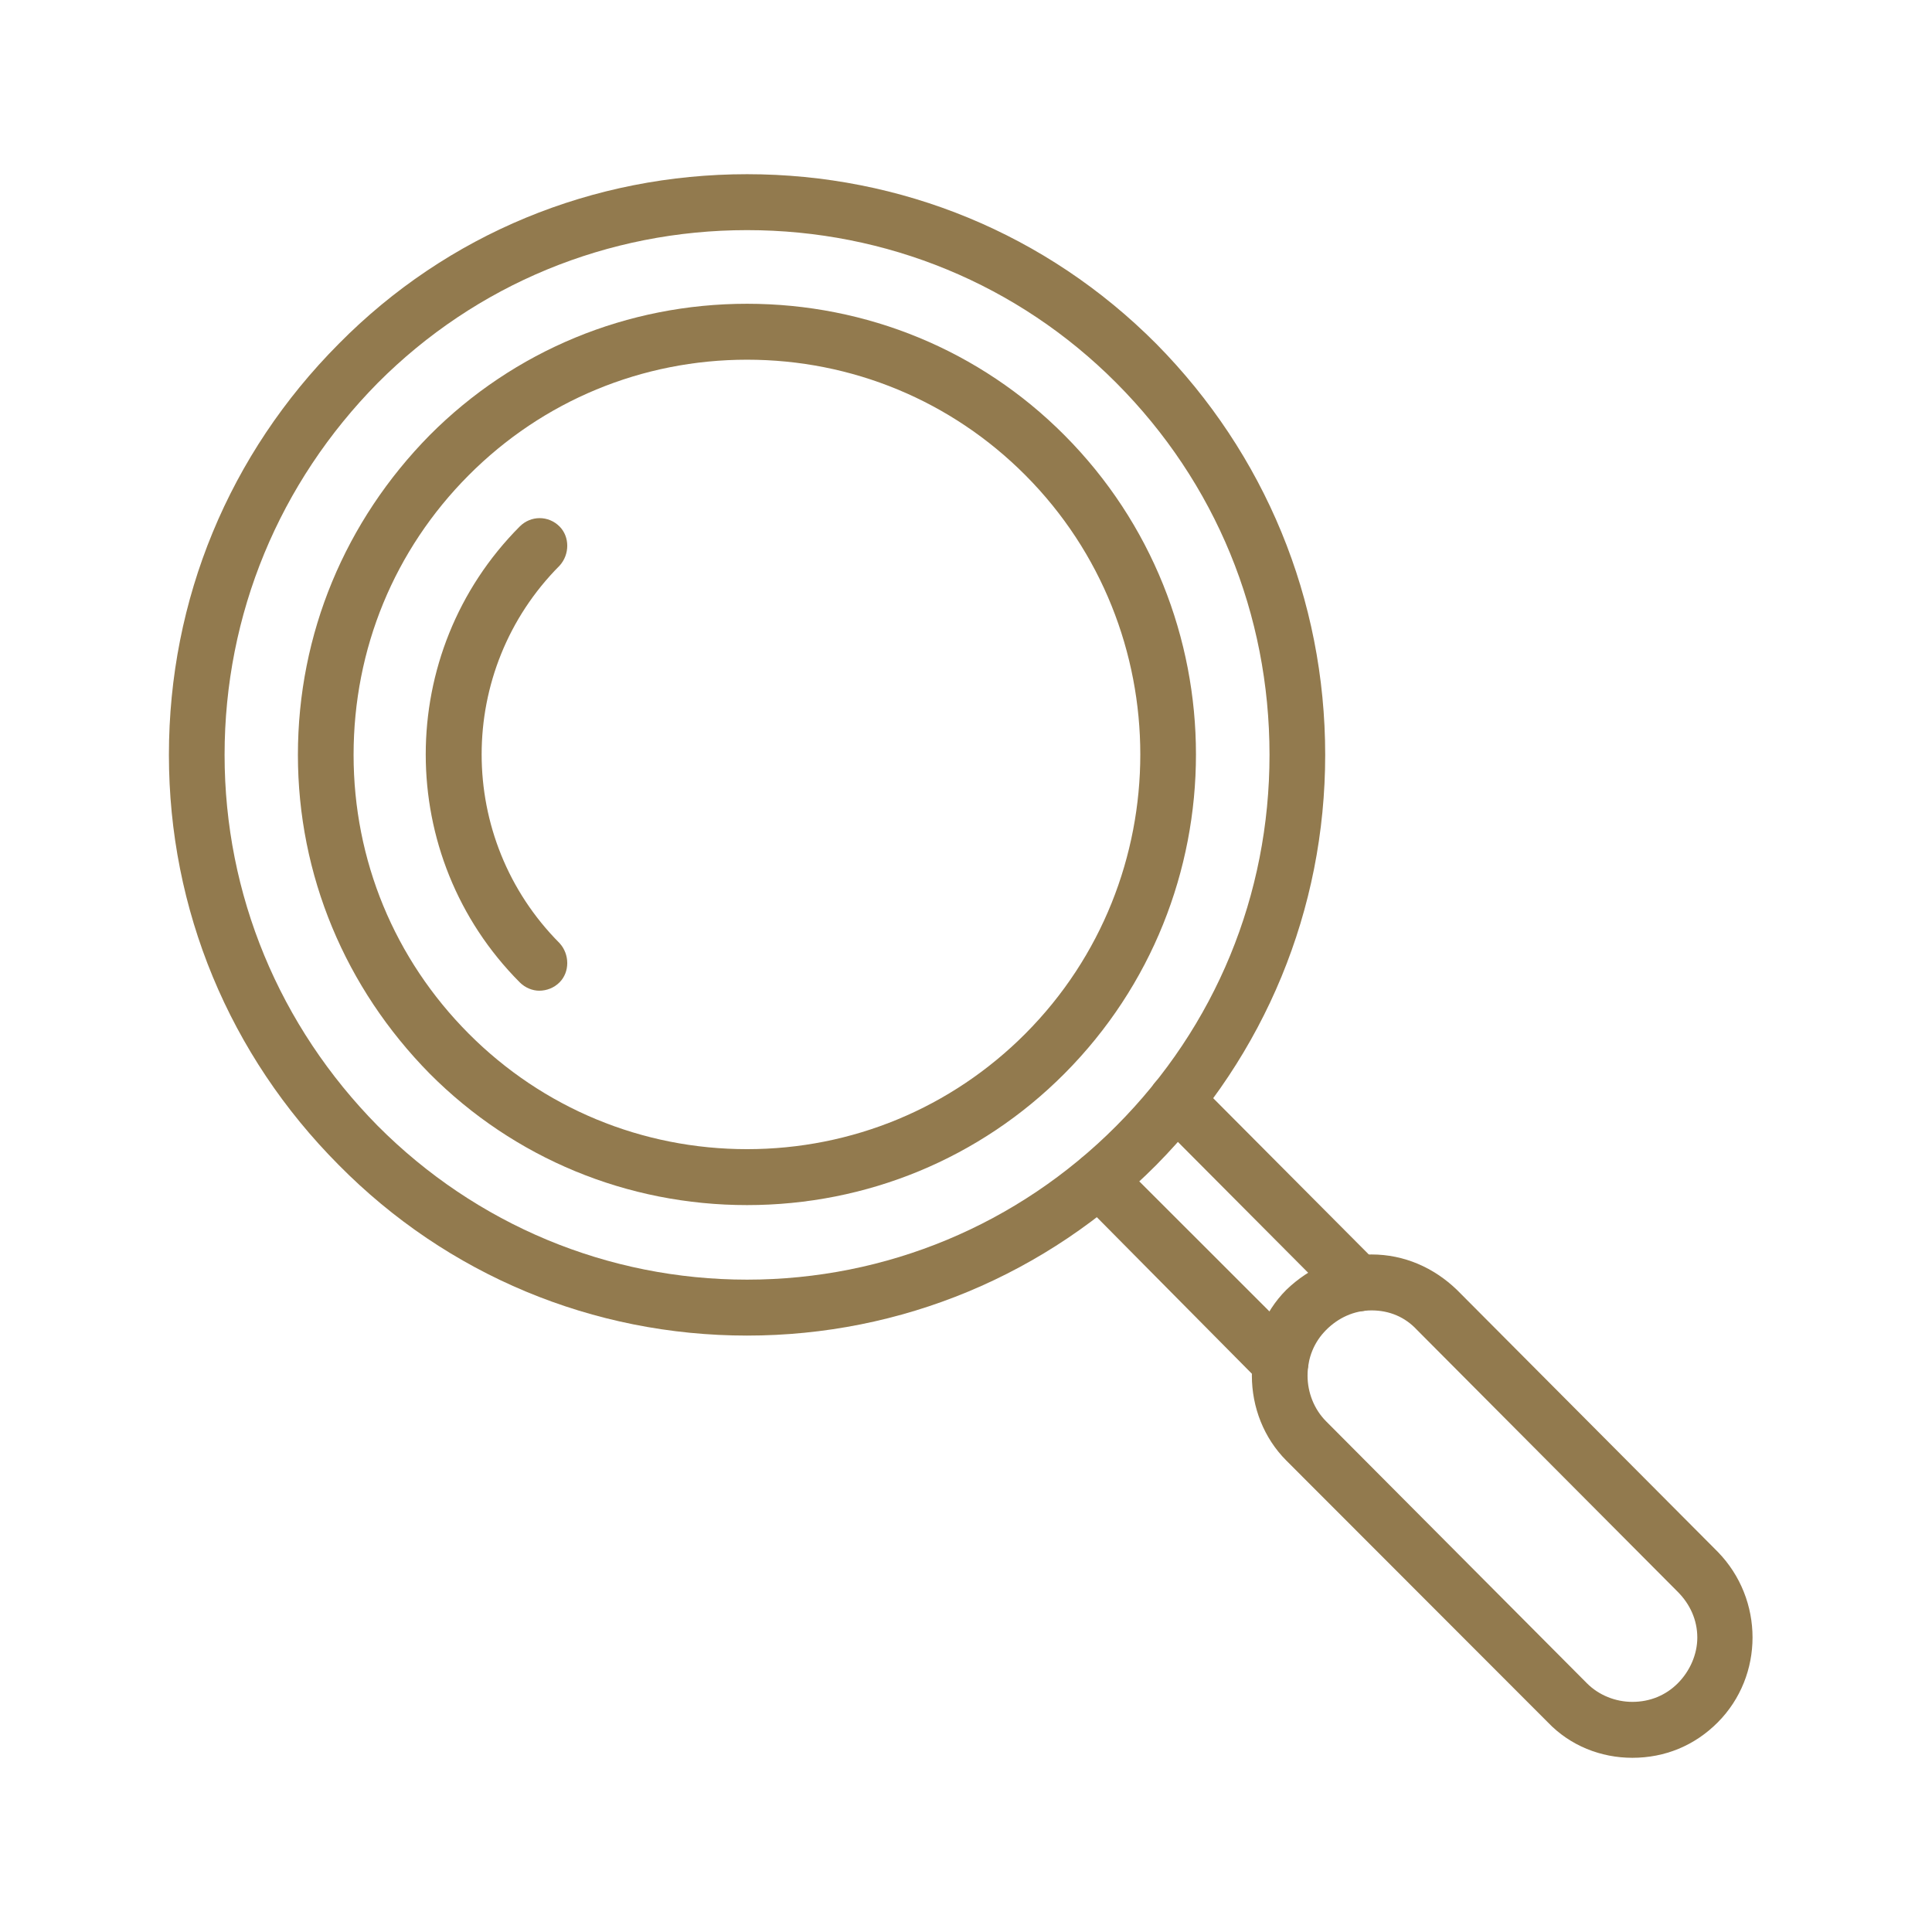
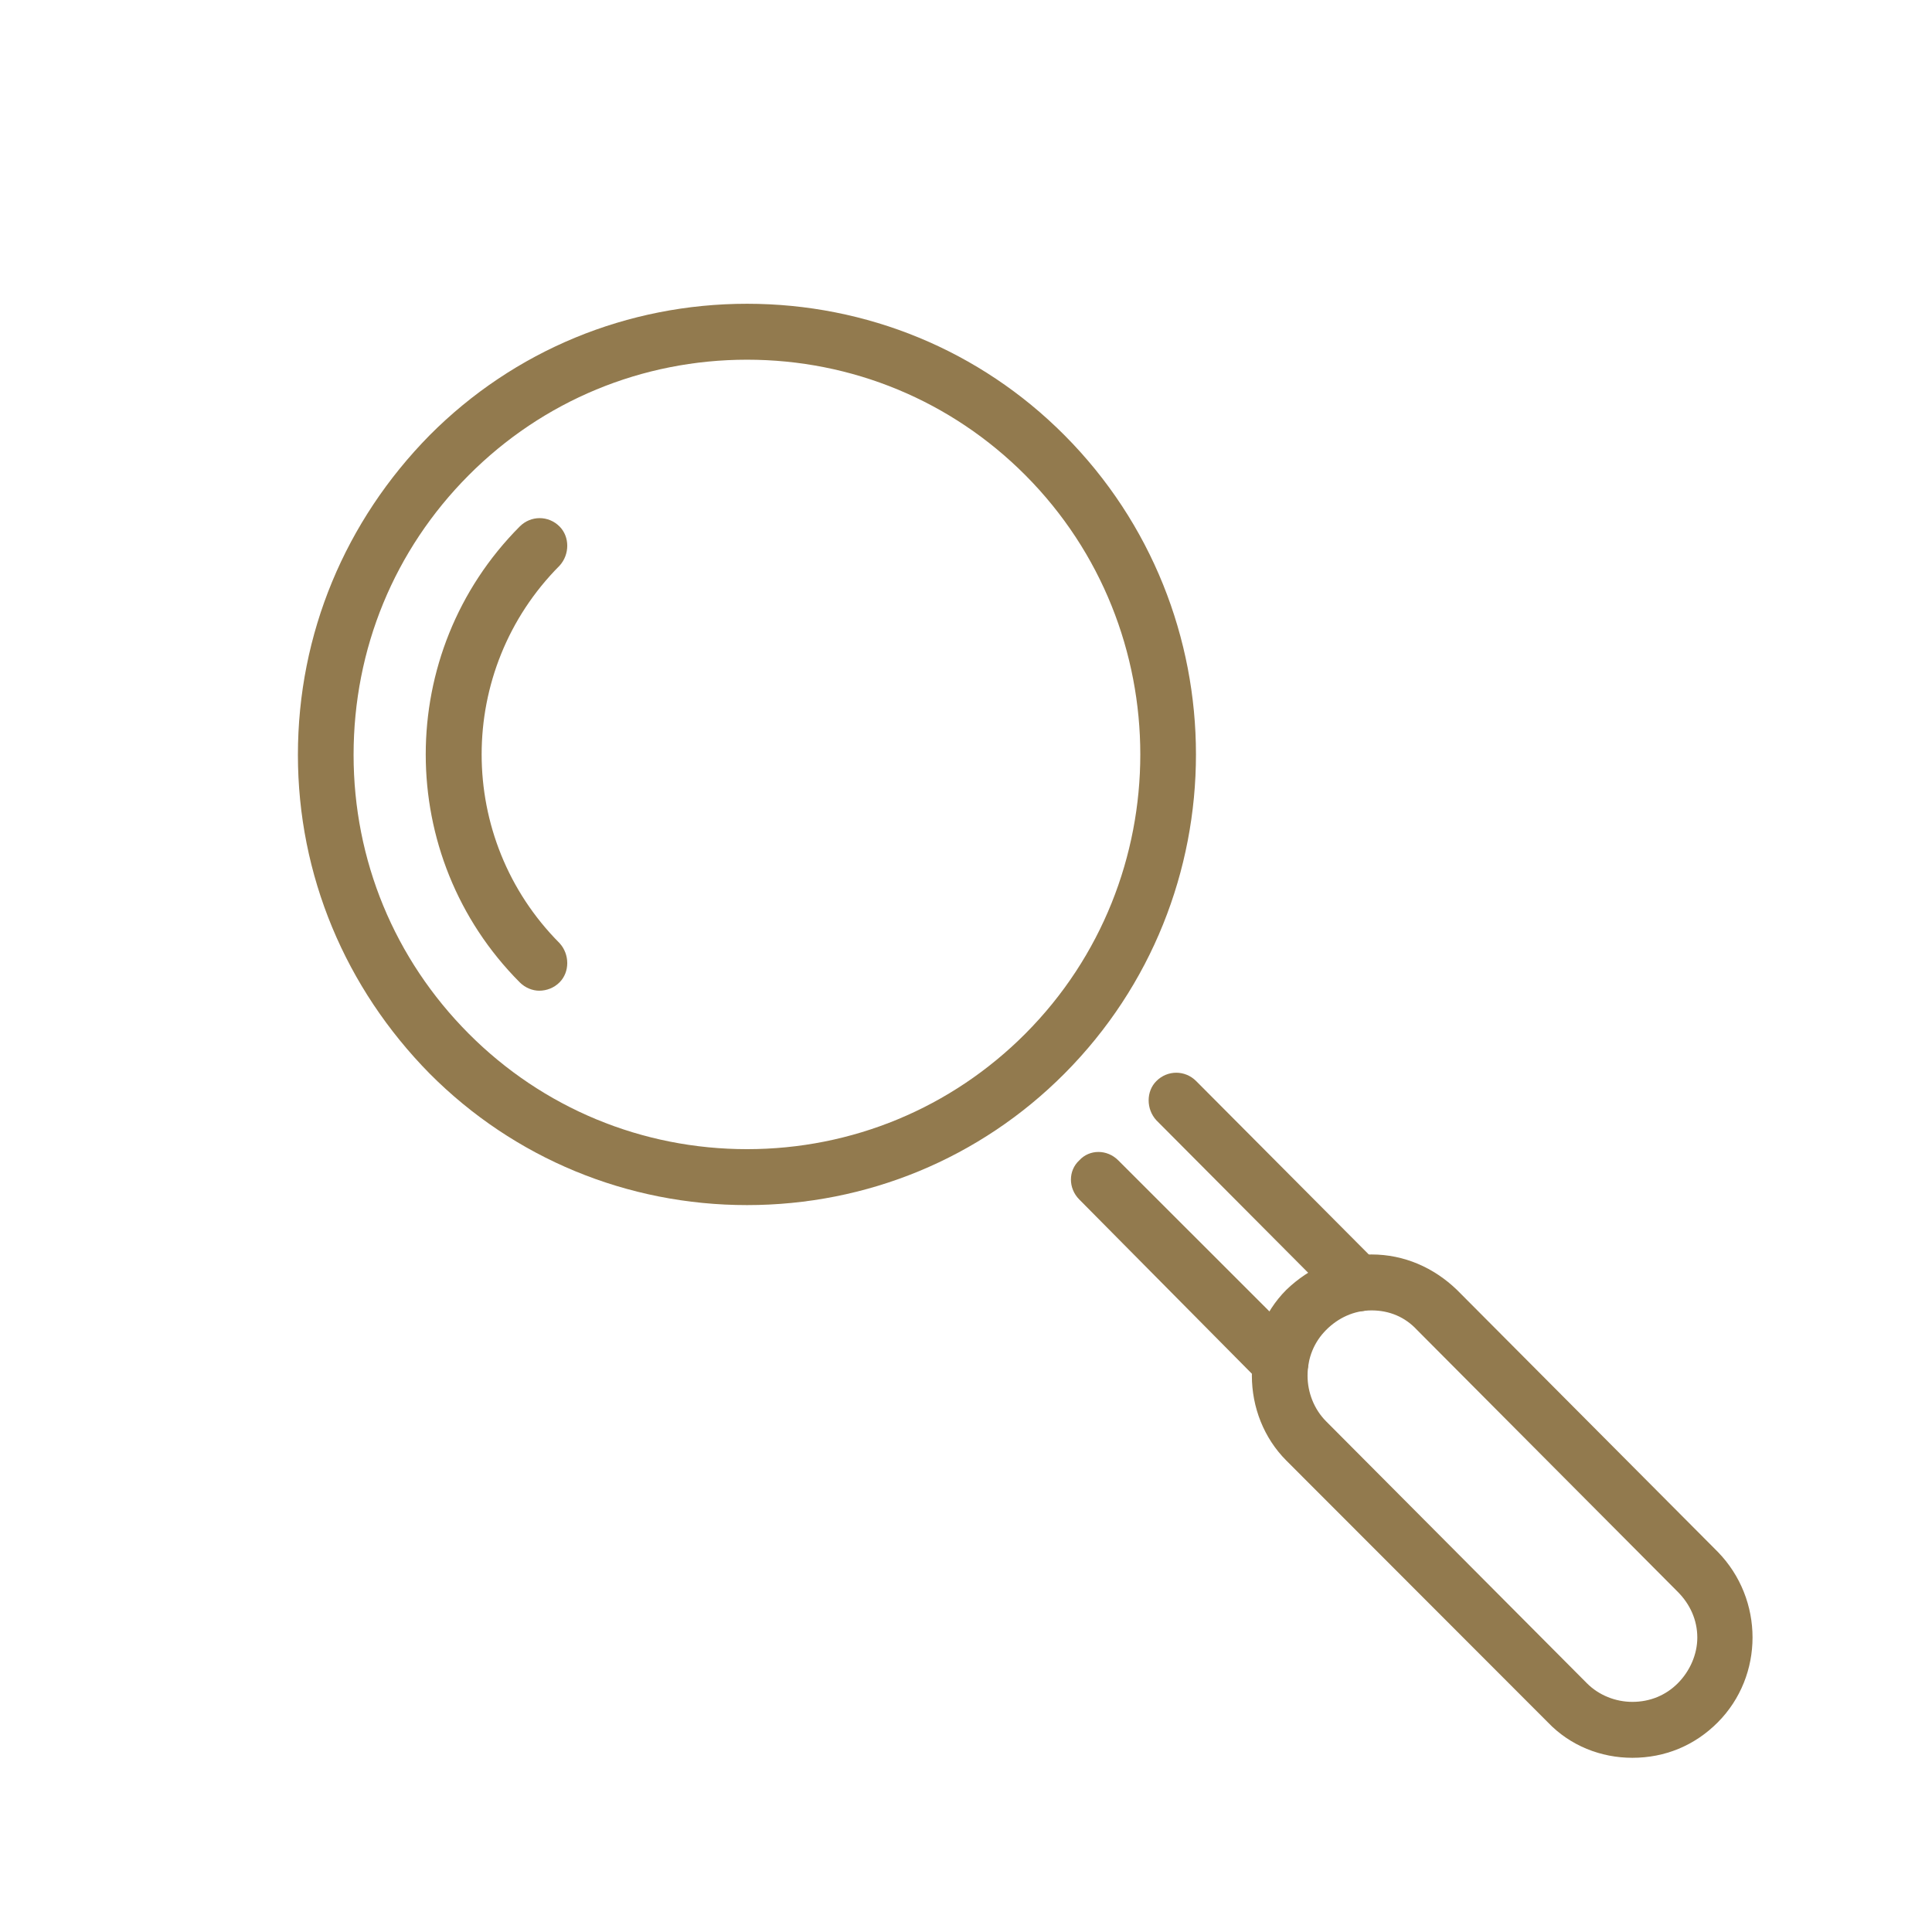
<svg xmlns="http://www.w3.org/2000/svg" width="61" height="61" viewBox="0 0 61 61" fill="none">
-   <path fill-rule="evenodd" clip-rule="evenodd" d="M23.587 42.169C18.724 42.169 14.123 40.256 10.695 36.783C7.238 33.31 5.333 28.72 5.333 23.834C5.333 18.92 7.238 14.329 10.695 10.856C14.123 7.383 18.724 5.5 23.587 5.5C28.451 5.5 33.051 7.383 36.508 10.856C39.937 14.329 41.841 18.92 41.841 23.834C41.841 28.72 39.937 33.31 36.508 36.783C33.051 40.256 28.451 42.169 23.587 42.169ZM23.587 7.266C19.192 7.266 15.032 8.973 11.926 12.092C8.82 15.241 7.091 19.39 7.091 23.834C7.091 28.249 8.82 32.398 11.926 35.547C15.032 38.667 19.192 40.403 23.587 40.403C27.982 40.403 32.143 38.667 35.248 35.547C38.384 32.398 40.083 28.249 40.083 23.834C40.083 19.39 38.384 15.241 35.248 12.092C32.143 8.973 27.982 7.266 23.587 7.266Z" fill="#927A4E" />
  <path fill-rule="evenodd" clip-rule="evenodd" d="M40.435 43.905C40.2 43.905 39.966 43.817 39.79 43.64L34.077 37.872C33.725 37.519 33.725 36.96 34.077 36.636C34.399 36.283 34.956 36.283 35.307 36.636L41.05 42.375C41.402 42.728 41.402 43.287 41.05 43.64C40.874 43.817 40.64 43.905 40.435 43.905ZM42.896 41.404C42.661 41.404 42.456 41.315 42.281 41.168L36.509 35.37C36.186 35.017 36.186 34.458 36.509 34.135C36.86 33.781 37.417 33.781 37.769 34.135L43.511 39.903C43.863 40.256 43.863 40.815 43.511 41.168C43.335 41.315 43.13 41.404 42.896 41.404Z" fill="#927A4E" />
  <path fill-rule="evenodd" clip-rule="evenodd" d="M51.539 55.5C50.543 55.5 49.576 55.118 48.873 54.382L40.611 46.112C39.907 45.406 39.526 44.435 39.526 43.434C39.526 42.404 39.907 41.433 40.611 40.727C41.343 40.02 42.281 39.608 43.306 39.608C44.331 39.608 45.269 40.02 46.002 40.727L54.235 48.996C55.7 50.497 55.7 52.91 54.235 54.382C53.502 55.118 52.565 55.5 51.539 55.5ZM43.306 41.374C42.749 41.374 42.251 41.61 41.87 41.992C41.489 42.375 41.284 42.875 41.284 43.434C41.284 43.964 41.489 44.494 41.87 44.876L50.104 53.146C50.484 53.528 51.012 53.734 51.539 53.734C52.096 53.734 52.594 53.528 52.975 53.146C53.356 52.763 53.59 52.234 53.59 51.704C53.59 51.145 53.356 50.644 52.975 50.262L44.742 41.992C44.361 41.58 43.863 41.374 43.306 41.374ZM23.587 38.049C19.808 38.049 16.233 36.577 13.567 33.899C10.9 31.192 9.406 27.631 9.406 23.834C9.406 20.009 10.9 16.448 13.567 13.74C16.233 11.062 19.808 9.591 23.587 9.591C27.367 9.591 30.942 11.062 33.608 13.74C39.145 19.302 39.145 28.337 33.608 33.899C30.942 36.577 27.367 38.049 23.587 38.049ZM23.587 11.357C20.276 11.357 17.141 12.651 14.797 15.006C12.453 17.36 11.164 20.48 11.164 23.834C11.164 27.16 12.453 30.279 14.797 32.634C17.141 34.988 20.276 36.283 23.587 36.283C26.898 36.283 30.033 34.988 32.377 32.634C37.212 27.778 37.212 19.862 32.377 15.006C30.033 12.651 26.898 11.357 23.587 11.357Z" fill="#927A4E" />
  <path fill-rule="evenodd" clip-rule="evenodd" d="M17.024 31.28C16.819 31.28 16.584 31.192 16.409 31.015C12.453 27.042 12.453 20.597 16.409 16.624C16.76 16.271 17.317 16.271 17.668 16.624C17.991 16.948 17.991 17.507 17.668 17.86C14.387 21.156 14.387 26.483 17.668 29.779C17.991 30.132 17.991 30.691 17.668 31.015C17.493 31.192 17.258 31.28 17.024 31.28Z" fill="#927A4E" />
</svg>